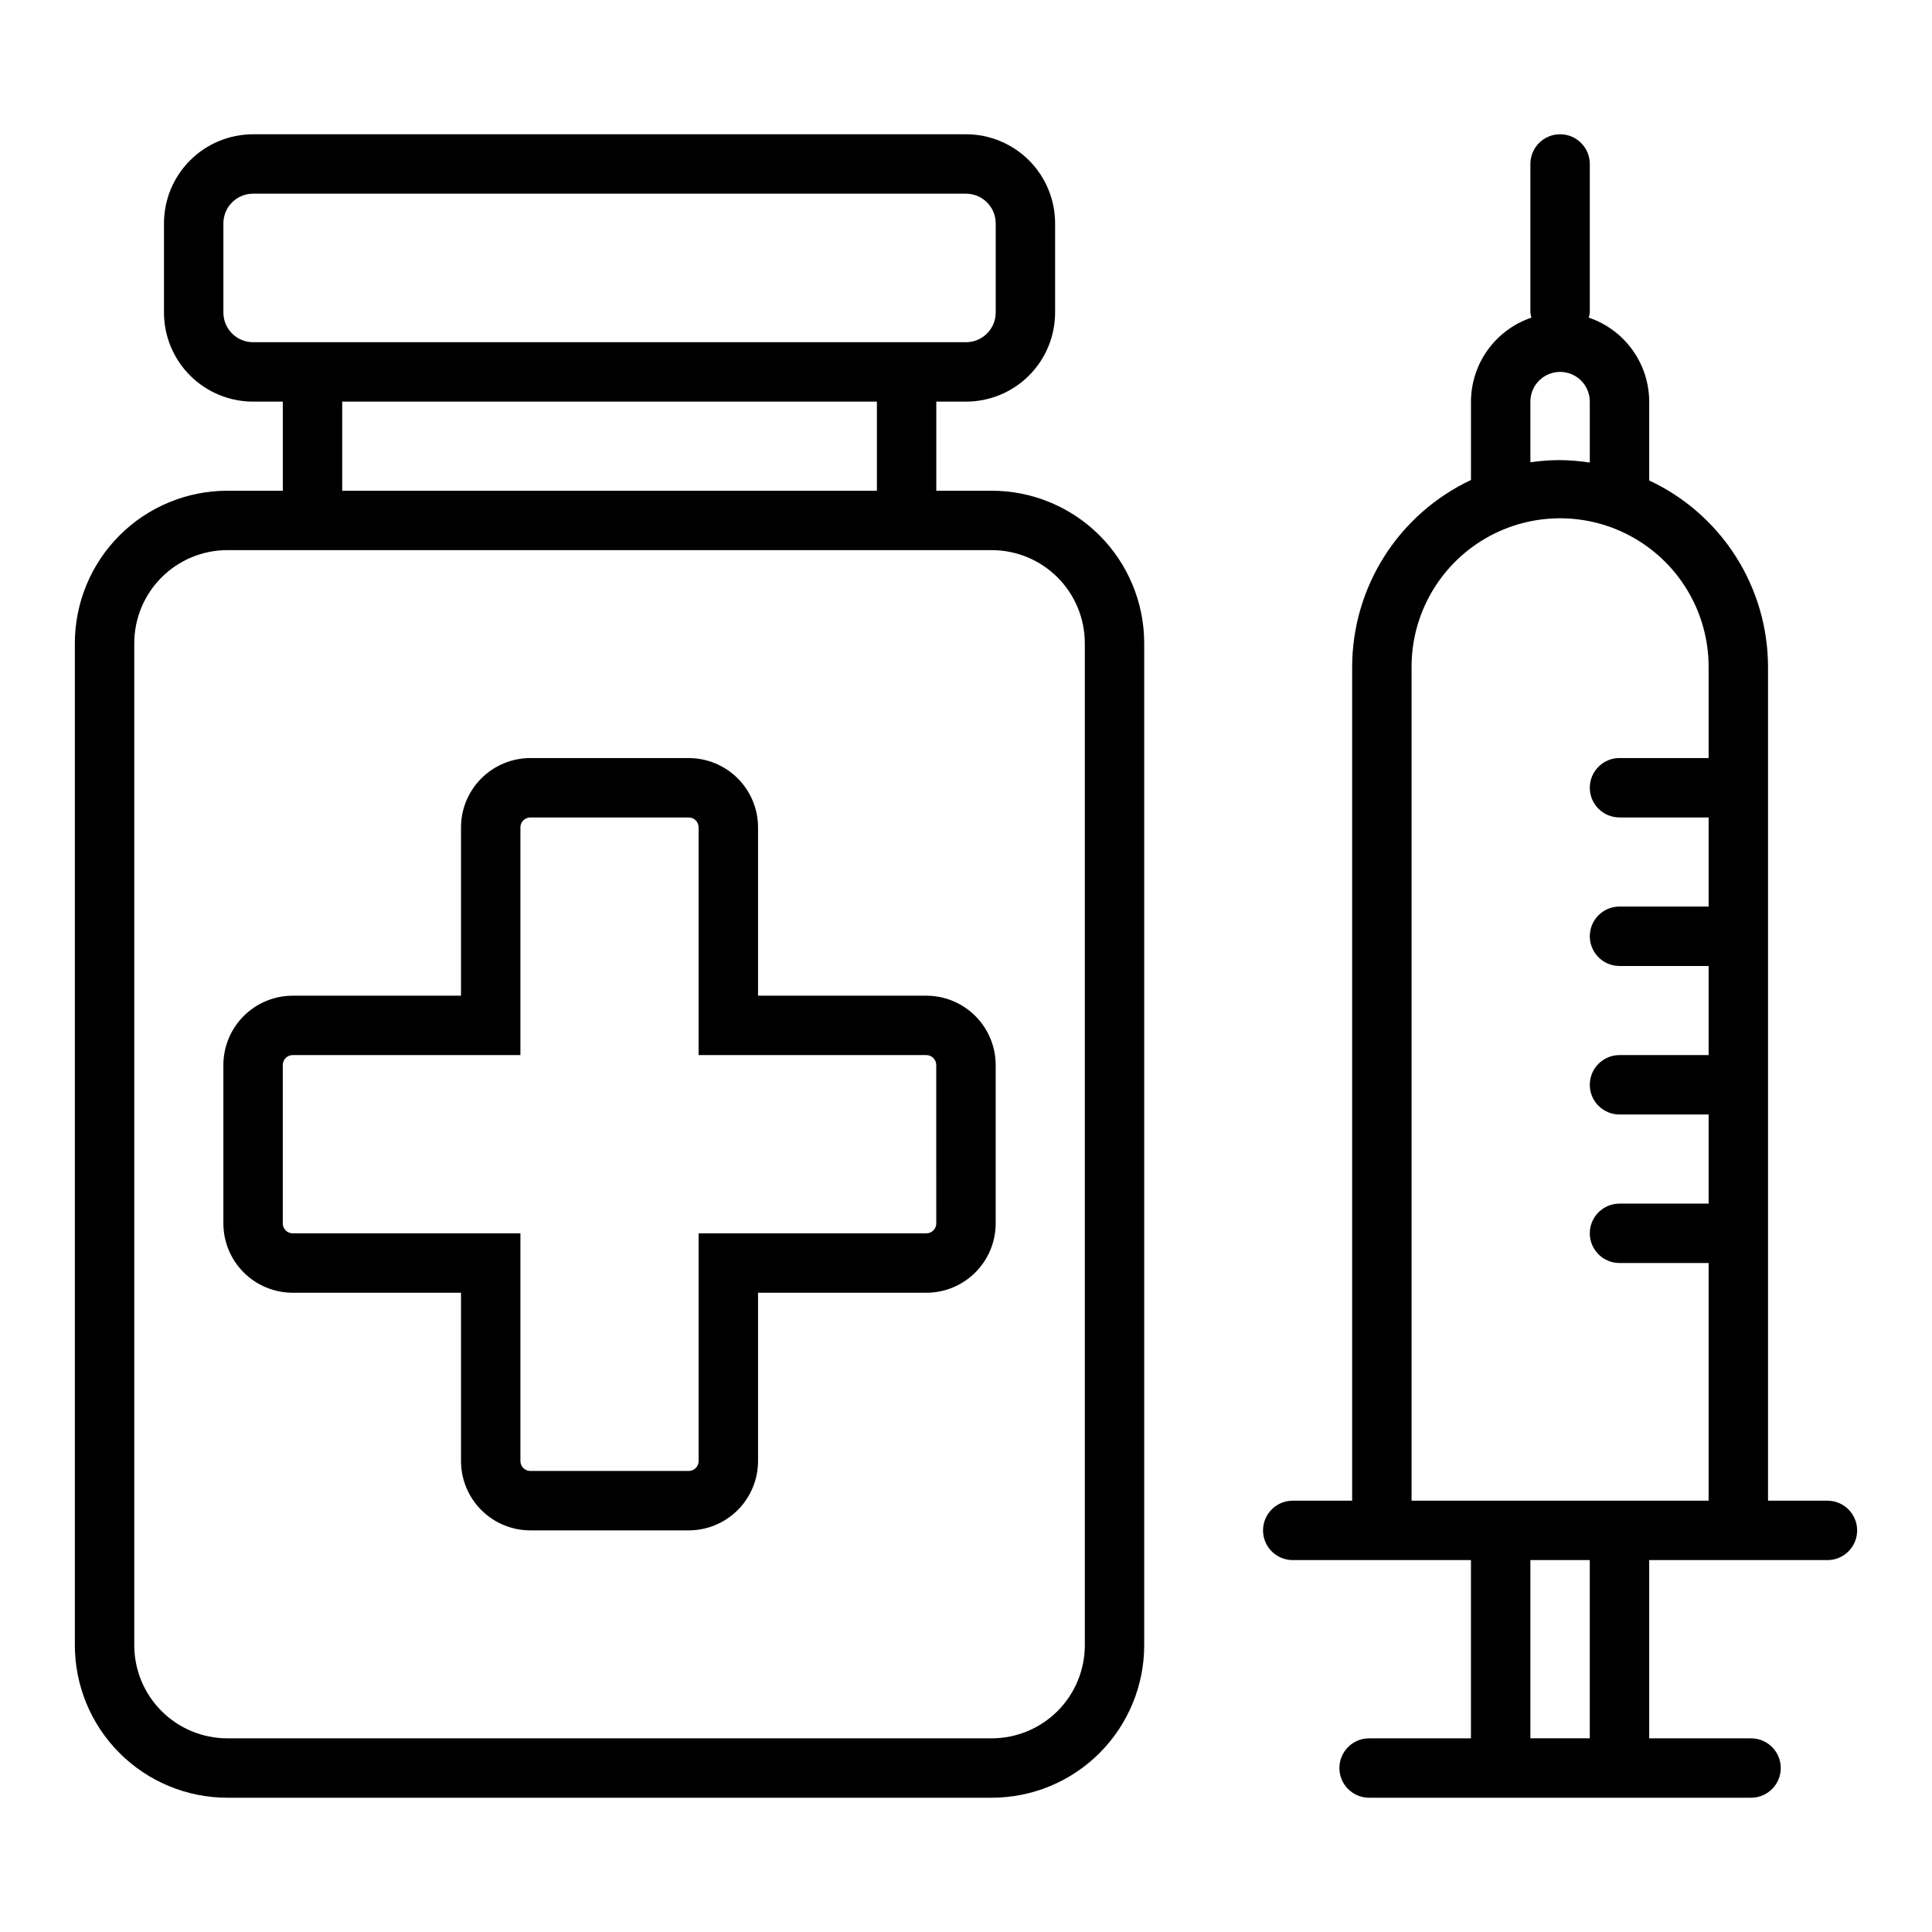
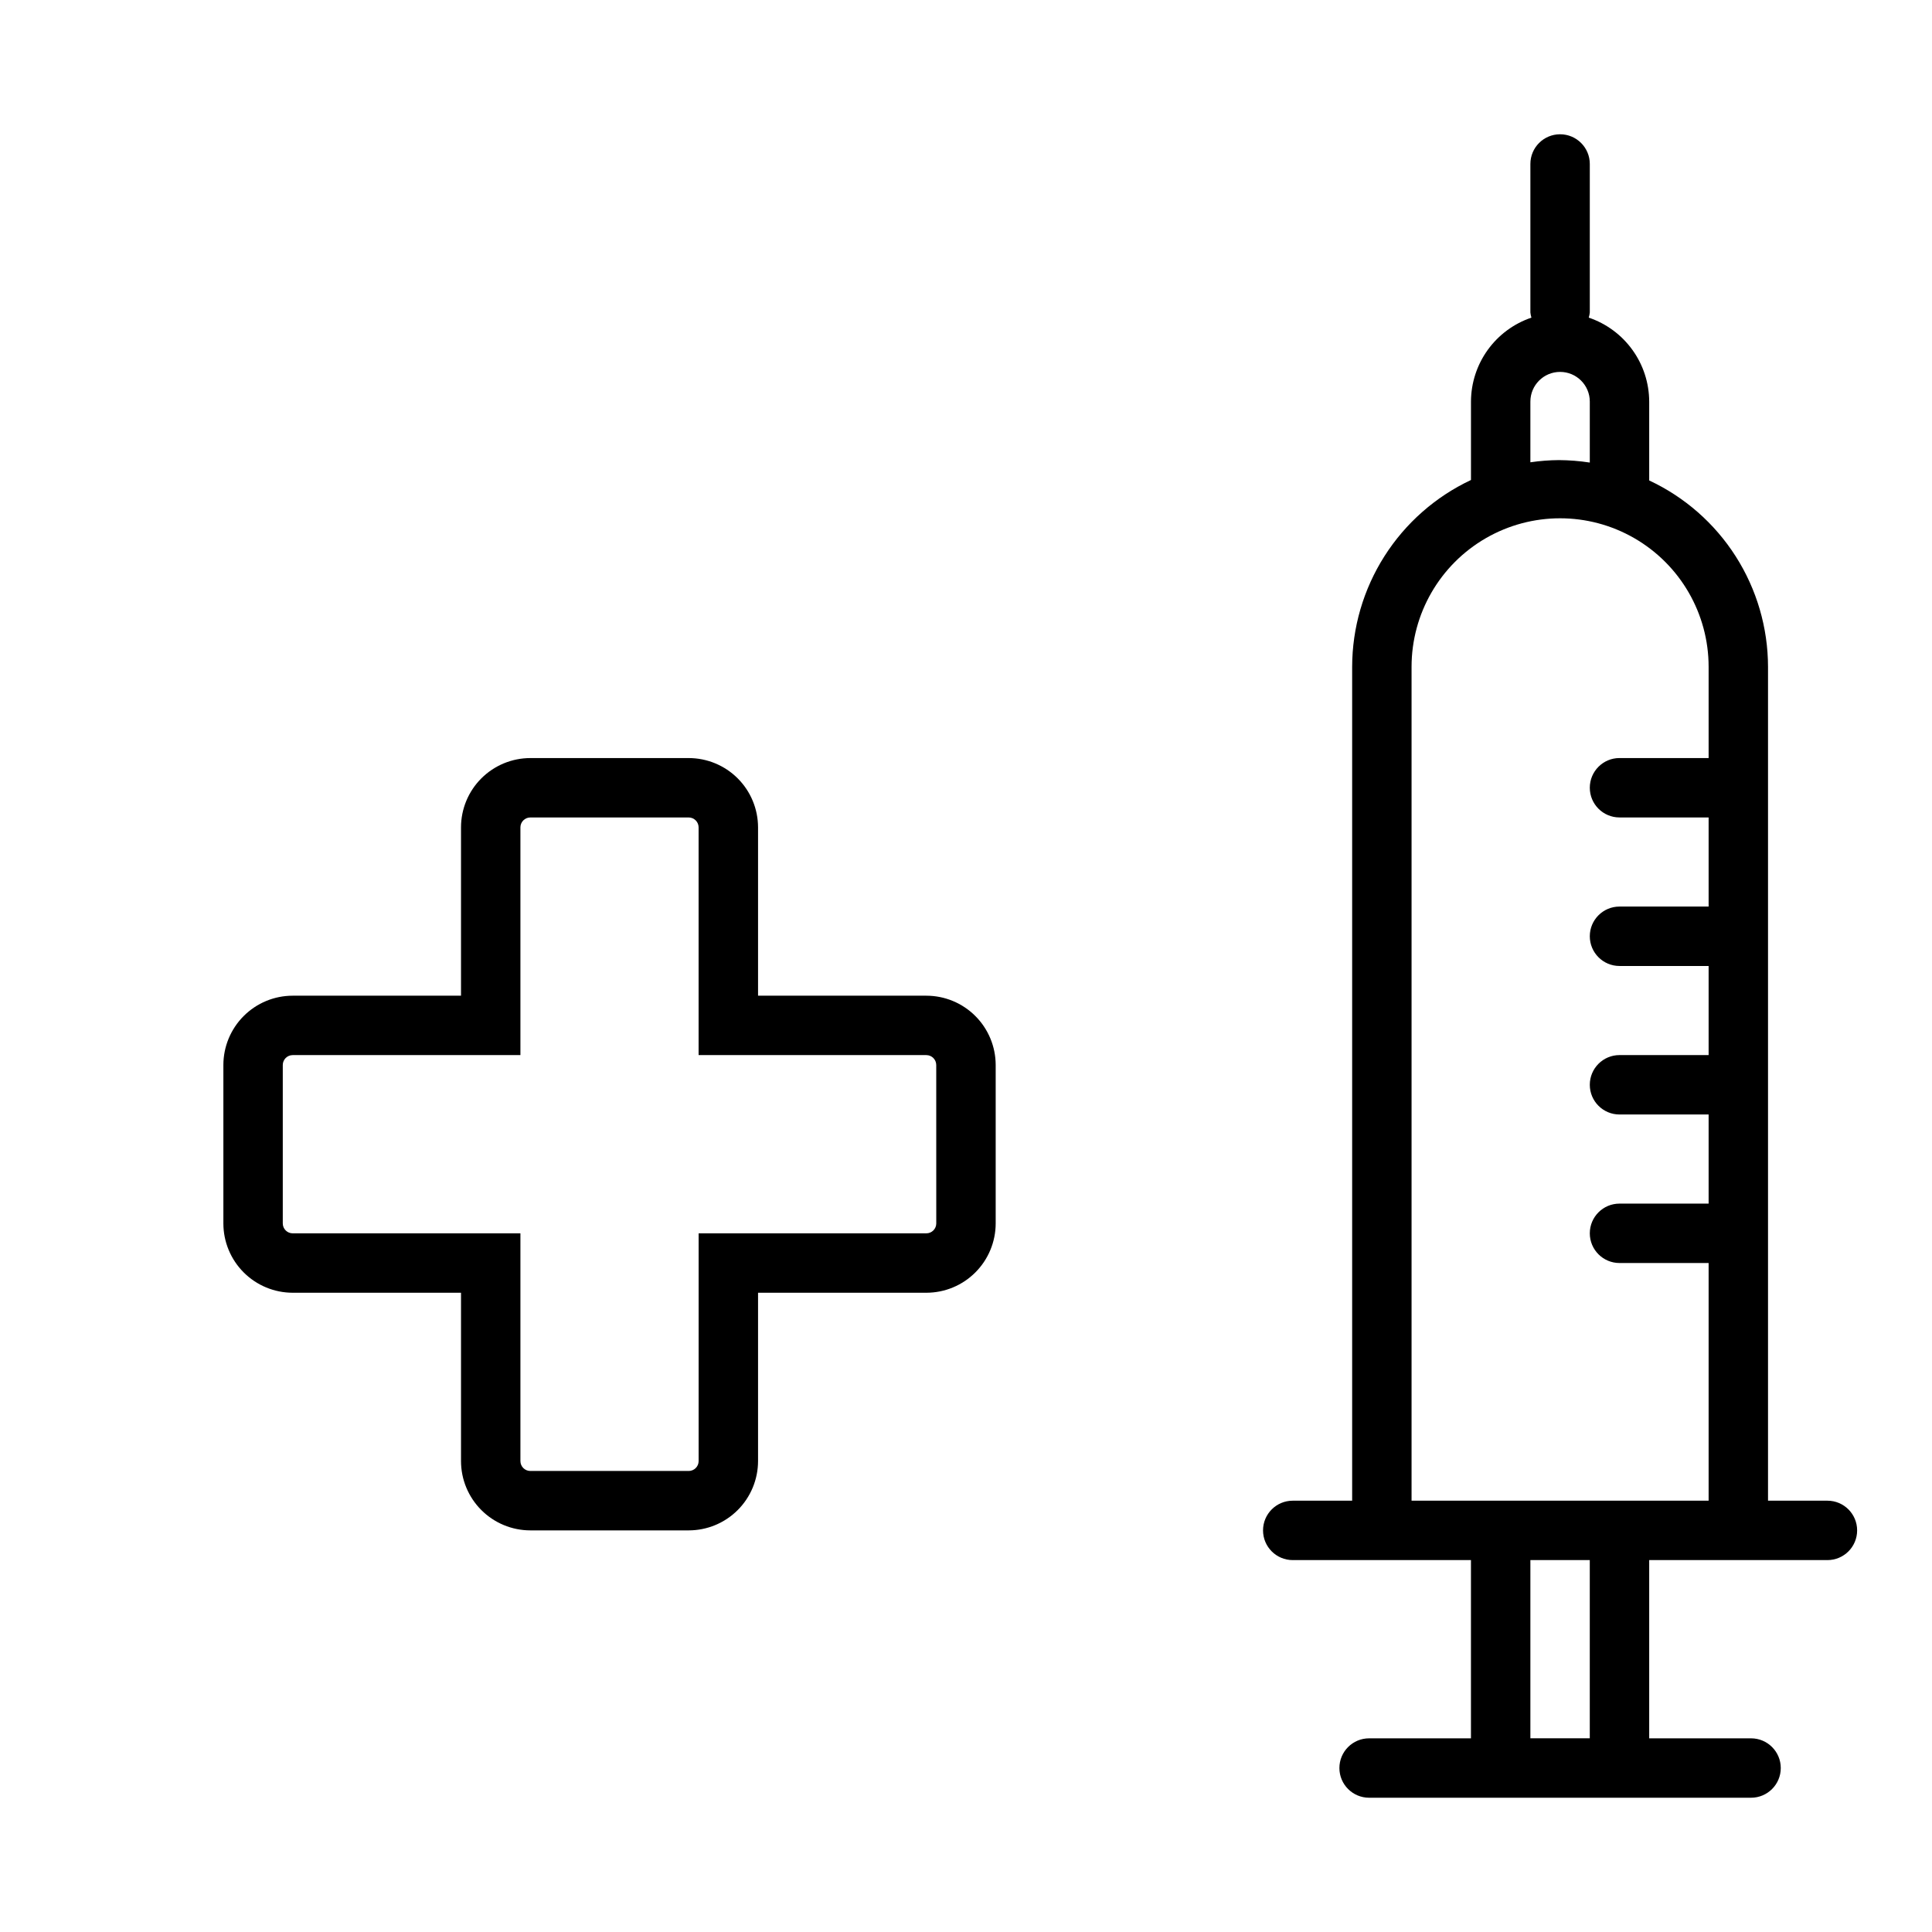
<svg xmlns="http://www.w3.org/2000/svg" fill="#000000" width="800px" height="800px" version="1.1" viewBox="144 144 512 512">
  <g>
    <path d="m628.29 541.7h-15.746v-220.98c-0.016-10.375-2.984-20.527-8.559-29.277-5.578-8.75-13.531-15.727-22.93-20.117v-20.895c-0.016-4.918-1.566-9.707-4.441-13.695-2.871-3.992-6.918-6.984-11.578-8.559 0.133-0.445 0.227-0.898 0.277-1.363v-39.359c0-4.348-3.527-7.871-7.875-7.871s-7.871 3.523-7.871 7.871v39.359c0.051 0.465 0.141 0.918 0.277 1.363-4.66 1.574-8.707 4.566-11.582 8.559-2.871 3.988-4.422 8.777-4.438 13.695v20.773c-9.402 4.422-17.355 11.422-22.93 20.191-5.574 8.766-8.543 18.938-8.559 29.324v220.98h-15.746c-4.348 0-7.871 3.523-7.871 7.871s3.523 7.871 7.871 7.871h47.23v47.23l-26.992 0.004c-4.348 0-7.871 3.523-7.871 7.871 0 4.348 3.523 7.871 7.871 7.871h101.22c4.348 0 7.875-3.523 7.875-7.871 0-4.348-3.527-7.871-7.875-7.871h-26.992v-47.234h47.234c4.348 0 7.871-3.523 7.871-7.871s-3.523-7.871-7.871-7.871zm-78.723-291.27c0-4.348 3.523-7.871 7.871-7.871s7.875 3.523 7.875 7.871v16.152c-2.711-0.414-5.445-0.633-8.188-0.652-2.531 0.02-5.055 0.215-7.559 0.582zm15.742 354.24h-15.742v-47.234h15.742zm15.742-62.977h-62.973v-220.98c0-14.062 7.504-27.055 19.68-34.086 12.18-7.031 27.184-7.031 39.359 0 12.18 7.031 19.684 20.023 19.684 34.086v24.176h-23.617c-4.348 0-7.871 3.523-7.871 7.871s3.523 7.871 7.871 7.871h23.617v23.617h-23.617c-4.348 0-7.871 3.523-7.871 7.871s3.523 7.875 7.871 7.875h23.617v23.617l-23.617-0.004c-4.348 0-7.871 3.527-7.871 7.875 0 4.348 3.523 7.871 7.871 7.871h23.617v23.617h-23.617c-4.348 0-7.871 3.523-7.871 7.871s3.523 7.871 7.871 7.871h23.617v62.977z" />
-     <path d="m406.85 274.05h-14.723v-23.617h7.875c6.262 0 12.27-2.488 16.699-6.918 4.426-4.426 6.914-10.434 6.914-16.699v-23.613c0-6.266-2.488-12.273-6.914-16.699-4.43-4.43-10.438-6.918-16.699-6.918h-188.93c-6.266 0-12.27 2.488-16.699 6.918-4.43 4.426-6.918 10.434-6.918 16.699v23.617-0.004c0 6.266 2.488 12.273 6.918 16.699 4.43 4.43 10.434 6.918 16.699 6.918h7.871v23.617h-14.719c-10.707 0.008-20.973 4.269-28.547 11.84-7.57 7.57-11.828 17.836-11.84 28.543v265.6c0.012 10.707 4.269 20.973 11.84 28.543 7.574 7.574 17.84 11.832 28.547 11.84h202.62c10.707-0.008 20.973-4.266 28.543-11.84 7.57-7.57 11.828-17.836 11.84-28.543v-265.6c-0.012-10.707-4.269-20.973-11.84-28.543-7.57-7.57-17.836-11.832-28.543-11.84zm-203.65-47.234v-23.613c0-4.348 3.523-7.875 7.871-7.875h188.93c2.086 0 4.09 0.832 5.566 2.309 1.477 1.477 2.305 3.477 2.305 5.566v23.617-0.004c0 2.09-0.828 4.09-2.305 5.566-1.477 1.477-3.481 2.309-5.566 2.309h-188.93c-4.348 0-7.871-3.527-7.871-7.875zm31.488 23.617h141.7v23.617h-141.7zm196.8 329.6c-0.012 6.531-2.609 12.797-7.227 17.414-4.621 4.617-10.883 7.219-17.414 7.227h-202.62c-6.535-0.008-12.797-2.609-17.414-7.227-4.621-4.617-7.219-10.883-7.227-17.414v-265.6c0.008-6.531 2.606-12.793 7.227-17.414 4.617-4.617 10.879-7.219 17.414-7.227h202.62c6.531 0.008 12.793 2.609 17.414 7.227 4.617 4.621 7.215 10.883 7.227 17.414z" />
    <path d="m389.5 407.87h-44.609v-44.609c-0.008-4.871-1.945-9.539-5.387-12.98-3.441-3.445-8.109-5.379-12.98-5.387h-41.988c-4.867 0.008-9.535 1.941-12.98 5.387-3.441 3.441-5.379 8.109-5.383 12.98v44.609h-44.613c-4.867 0.004-9.535 1.941-12.98 5.387-3.441 3.441-5.379 8.109-5.383 12.977v41.992c0.004 4.867 1.941 9.535 5.383 12.977 3.445 3.445 8.113 5.383 12.98 5.387h44.613v44.613c0.004 4.867 1.941 9.535 5.383 12.977 3.445 3.445 8.113 5.383 12.98 5.387h41.98c4.871-0.004 9.543-1.941 12.984-5.383 3.445-3.441 5.383-8.113 5.391-12.98v-44.613h44.609c4.871-0.004 9.539-1.941 12.98-5.387 3.441-3.441 5.379-8.109 5.387-12.977v-41.992c-0.008-4.867-1.945-9.535-5.387-12.977-3.441-3.445-8.109-5.383-12.98-5.387zm2.621 60.355c-0.004 1.445-1.176 2.617-2.621 2.621h-60.355v60.355c-0.004 1.445-1.172 2.617-2.621 2.621h-41.988c-1.445-0.004-2.617-1.176-2.621-2.621v-60.355h-60.355c-1.445-0.004-2.617-1.176-2.621-2.621v-41.992c0.004-1.445 1.176-2.617 2.621-2.621h60.355v-60.352c0.004-1.449 1.176-2.617 2.621-2.625h41.98c1.449 0.008 2.617 1.176 2.621 2.625v60.352h60.355c1.445 0.004 2.617 1.176 2.621 2.621z" />
  </g>
</svg>